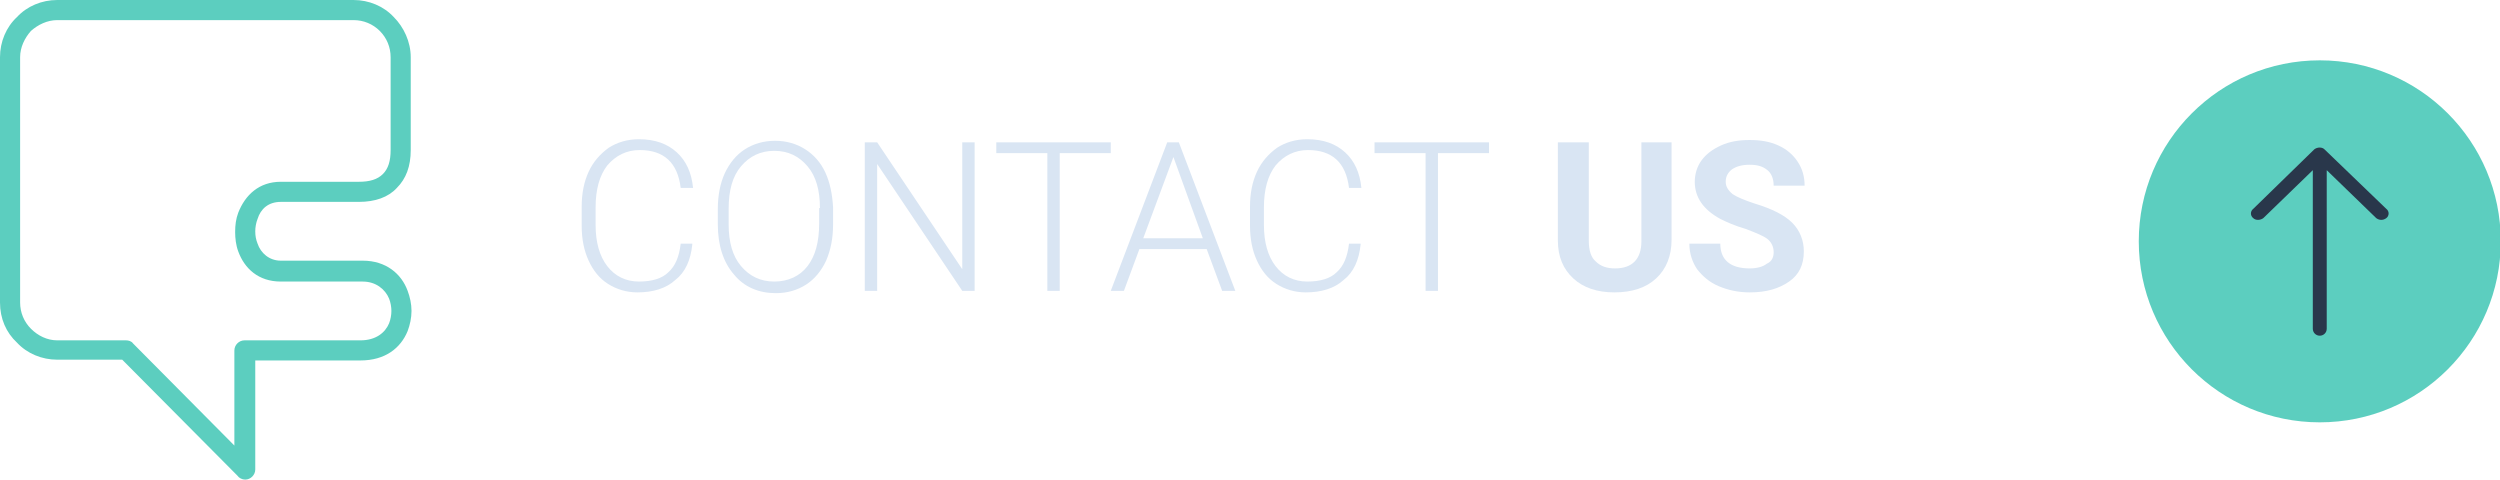
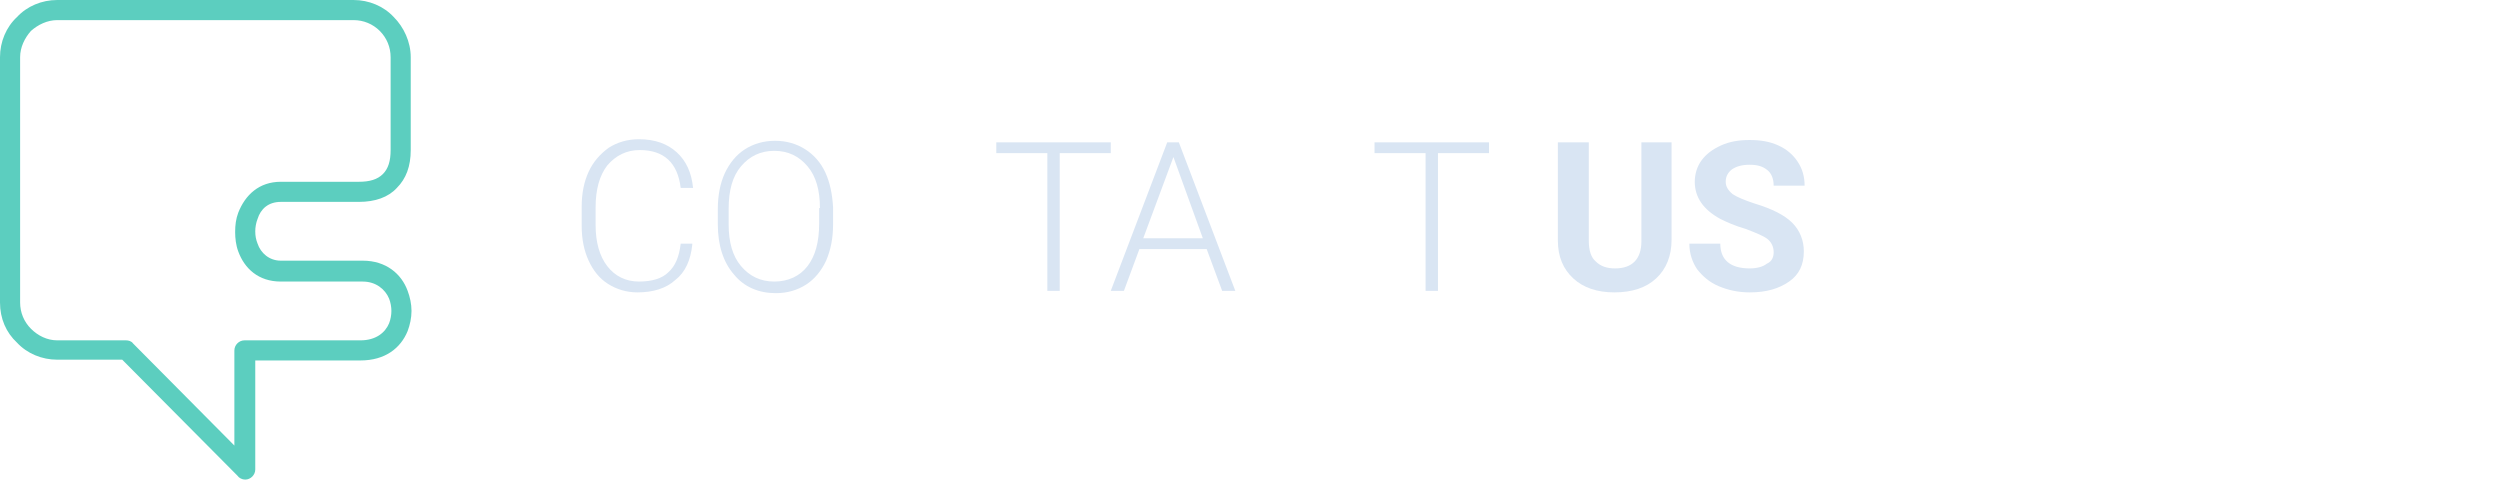
<svg xmlns="http://www.w3.org/2000/svg" version="1.1" id="Layer" x="0px" y="0px" viewBox="0 0 323.2 62" style="enable-background:new 0 0 323.2 62;" xml:space="preserve">
  <style type="text/css">
	.st0{fill:#5CCEBF;}
	.st1{fill:#29374B;}
	.st2{fill:#D9E5F3;}
</style>
  <path class="st0" d="M36.3,23.5h10.1c1.4,0,2.4-0.3,3.1-1c0.7-0.7,1-1.7,1-3.1v-12c0-1.3-0.5-2.5-1.4-3.4l0,0l0,0  c-0.9-0.9-2.1-1.4-3.4-1.4H7.4C6.1,2.6,4.9,3.2,4,4C3.2,4.9,2.6,6.1,2.6,7.4v31.7c0,1.3,0.5,2.5,1.4,3.4l0,0l0,0  C4.9,43.4,6.1,44,7.4,44h8.9l0,0c0.3,0,0.7,0.1,0.9,0.4l13.1,13.2V45.3c0-0.7,0.6-1.3,1.3-1.3h15c2,0,3.2-1,3.7-2.2  c0.2-0.5,0.3-1.1,0.3-1.6s-0.1-1.1-0.3-1.6c-0.5-1.2-1.7-2.2-3.4-2.2H36.3c-2.9,0-4.7-1.7-5.5-3.9c-0.3-0.8-0.4-1.7-0.4-2.5  c0-0.9,0.1-1.7,0.4-2.5C31.7,25.2,33.5,23.5,36.3,23.5 M46.4,26.1H36.3c-1.6,0-2.6,0.9-3,2.2c-0.2,0.5-0.3,1.1-0.3,1.6  c0,0.6,0.1,1.1,0.3,1.6c0.4,1.2,1.5,2.2,3,2.2h10.6c3,0,5,1.7,5.8,3.9c0.3,0.8,0.5,1.7,0.5,2.6c0,0.9-0.2,1.8-0.5,2.6  c-0.9,2.2-2.9,3.8-6.1,3.8H33v14.1c0,0.7-0.6,1.3-1.3,1.3c-0.4,0-0.8-0.2-1-0.5l-14.9-15H7.4c-2,0-3.9-0.8-5.2-2.2l0,0  C0.8,43,0,41.2,0,39.1V7.4c0-2,0.8-3.9,2.2-5.2C3.5,0.8,5.4,0,7.4,0h38.3c2,0,3.9,0.8,5.2,2.2l0,0c1.3,1.3,2.2,3.2,2.2,5.2v12  c0,2.1-0.6,3.7-1.8,4.9C50.2,25.5,48.5,26.1,46.4,26.1z" />
  <g>
-     <circle class="st0" cx="299.9" cy="31.2" r="23.4" />
-     <path class="st1" d="M291.3,27c-0.4,0.3-0.4,0.9,0,1.2c0.3,0.3,0.9,0.3,1.3,0L299,22v20.5c0,0.5,0.4,0.9,0.9,0.9s0.9-0.4,0.9-0.9   V22l6.4,6.2c0.4,0.3,0.9,0.3,1.3,0s0.4-0.9,0-1.2l-8-7.7c-0.3-0.3-0.9-0.3-1.3,0L291.3,27z" />
-   </g>
+     </g>
  <g>
    <path class="st2" d="M89.5,31.6c-0.2,2-0.9,3.6-2.2,4.6c-1.2,1.1-2.9,1.6-4.9,1.6c-1.4,0-2.7-0.4-3.8-1.1c-1.1-0.7-1.9-1.7-2.5-3   c-0.6-1.3-0.9-2.8-0.9-4.5v-2.5c0-1.7,0.3-3.2,0.9-4.5s1.5-2.3,2.6-3.1c1.1-0.7,2.4-1.1,3.9-1.1c2.1,0,3.7,0.6,4.9,1.7   s1.9,2.6,2.1,4.6h-1.6c-0.4-3.3-2.2-4.9-5.3-4.9c-1.7,0-3.1,0.7-4.2,2c-1,1.3-1.5,3.1-1.5,5.4v2.3c0,2.2,0.5,4,1.5,5.3   c1,1.3,2.4,2,4.1,2c1.7,0,3-0.4,3.8-1.2c0.9-0.8,1.4-2,1.6-3.7H89.5z" />
    <path class="st2" d="M107.7,29c0,1.8-0.3,3.3-0.9,4.7c-0.6,1.3-1.5,2.4-2.6,3.1s-2.4,1.1-3.9,1.1c-2.2,0-4.1-0.8-5.4-2.4   c-1.4-1.6-2.1-3.8-2.1-6.5v-2c0-1.7,0.3-3.3,0.9-4.6c0.6-1.3,1.5-2.4,2.6-3.1c1.1-0.7,2.4-1.1,3.9-1.1s2.8,0.4,3.9,1.1   c1.1,0.7,2,1.7,2.6,3s0.9,2.8,1,4.5V29z M106,26.9c0-2.3-0.5-4.1-1.6-5.4s-2.5-2-4.3-2c-1.8,0-3.2,0.7-4.3,2   c-1.1,1.3-1.6,3.1-1.6,5.5v2c0,2.3,0.5,4.1,1.6,5.4c1.1,1.3,2.5,2,4.3,2c1.8,0,3.3-0.7,4.3-2c1-1.3,1.5-3.1,1.5-5.5V26.9z" />
-     <path class="st2" d="M126,37.6h-1.6l-11-16.4v16.4h-1.6V18.4h1.6l11,16.4V18.4h1.6V37.6z" />
    <path class="st2" d="M143.6,19.8H137v17.8h-1.6V19.8h-6.6v-1.4h14.8V19.8z" />
    <path class="st2" d="M156,32.2h-8.7l-2,5.4h-1.7l7.3-19.2h1.5l7.3,19.2H158L156,32.2z M147.8,30.8h7.7l-3.8-10.5L147.8,30.8z" />
-     <path class="st2" d="M175.9,31.6c-0.2,2-0.9,3.6-2.2,4.6c-1.2,1.1-2.9,1.6-4.9,1.6c-1.4,0-2.7-0.4-3.8-1.1c-1.1-0.7-1.9-1.7-2.5-3   c-0.6-1.3-0.9-2.8-0.9-4.5v-2.5c0-1.7,0.3-3.2,0.9-4.5c0.6-1.3,1.5-2.3,2.6-3.1c1.1-0.7,2.4-1.1,3.9-1.1c2.1,0,3.7,0.6,4.9,1.7   c1.2,1.1,1.9,2.6,2.1,4.6h-1.6c-0.4-3.3-2.2-4.9-5.3-4.9c-1.7,0-3.1,0.7-4.2,2c-1,1.3-1.5,3.1-1.5,5.4v2.3c0,2.2,0.5,4,1.5,5.3   c1,1.3,2.4,2,4.1,2c1.7,0,3-0.4,3.8-1.2c0.9-0.8,1.4-2,1.6-3.7H175.9z" />
    <path class="st2" d="M192.5,19.8h-6.6v17.8h-1.6V19.8h-6.6v-1.4h14.8V19.8z" />
    <path class="st2" d="M216.1,18.4V31c0,2.1-0.7,3.8-2,5c-1.3,1.2-3.1,1.8-5.4,1.8c-2.2,0-4-0.6-5.3-1.8c-1.3-1.2-2-2.8-2-4.9V18.4h4   v12.7c0,1.3,0.3,2.2,0.9,2.7c0.6,0.6,1.4,0.9,2.5,0.9c2.2,0,3.4-1.2,3.4-3.5V18.4H216.1z" />
    <path class="st2" d="M229.3,32.6c0-0.7-0.3-1.3-0.8-1.7c-0.5-0.4-1.5-0.8-2.8-1.3c-1.4-0.4-2.5-0.9-3.3-1.3   c-2.2-1.2-3.3-2.8-3.3-4.8c0-1,0.3-2,0.9-2.8c0.6-0.8,1.4-1.4,2.5-1.9c1.1-0.5,2.3-0.7,3.7-0.7c1.4,0,2.6,0.2,3.7,0.7   c1.1,0.5,1.9,1.2,2.5,2.1c0.6,0.9,0.9,1.9,0.9,3.1h-4c0-0.9-0.3-1.6-0.8-2c-0.6-0.5-1.3-0.7-2.3-0.7c-1,0-1.7,0.2-2.3,0.6   c-0.5,0.4-0.8,0.9-0.8,1.6c0,0.6,0.3,1.1,0.9,1.6c0.6,0.4,1.6,0.8,2.8,1.2c2.3,0.7,3.9,1.5,4.9,2.5c1,1,1.5,2.3,1.5,3.7   c0,1.7-0.6,3-1.9,3.9c-1.3,0.9-2.9,1.4-5.1,1.4c-1.5,0-2.8-0.3-4-0.8c-1.2-0.5-2.1-1.3-2.8-2.2c-0.6-0.9-1-2-1-3.3h4   c0,2.1,1.3,3.2,3.8,3.2c0.9,0,1.7-0.2,2.2-0.6C229.1,33.8,229.3,33.2,229.3,32.6z" />
  </g>
</svg>